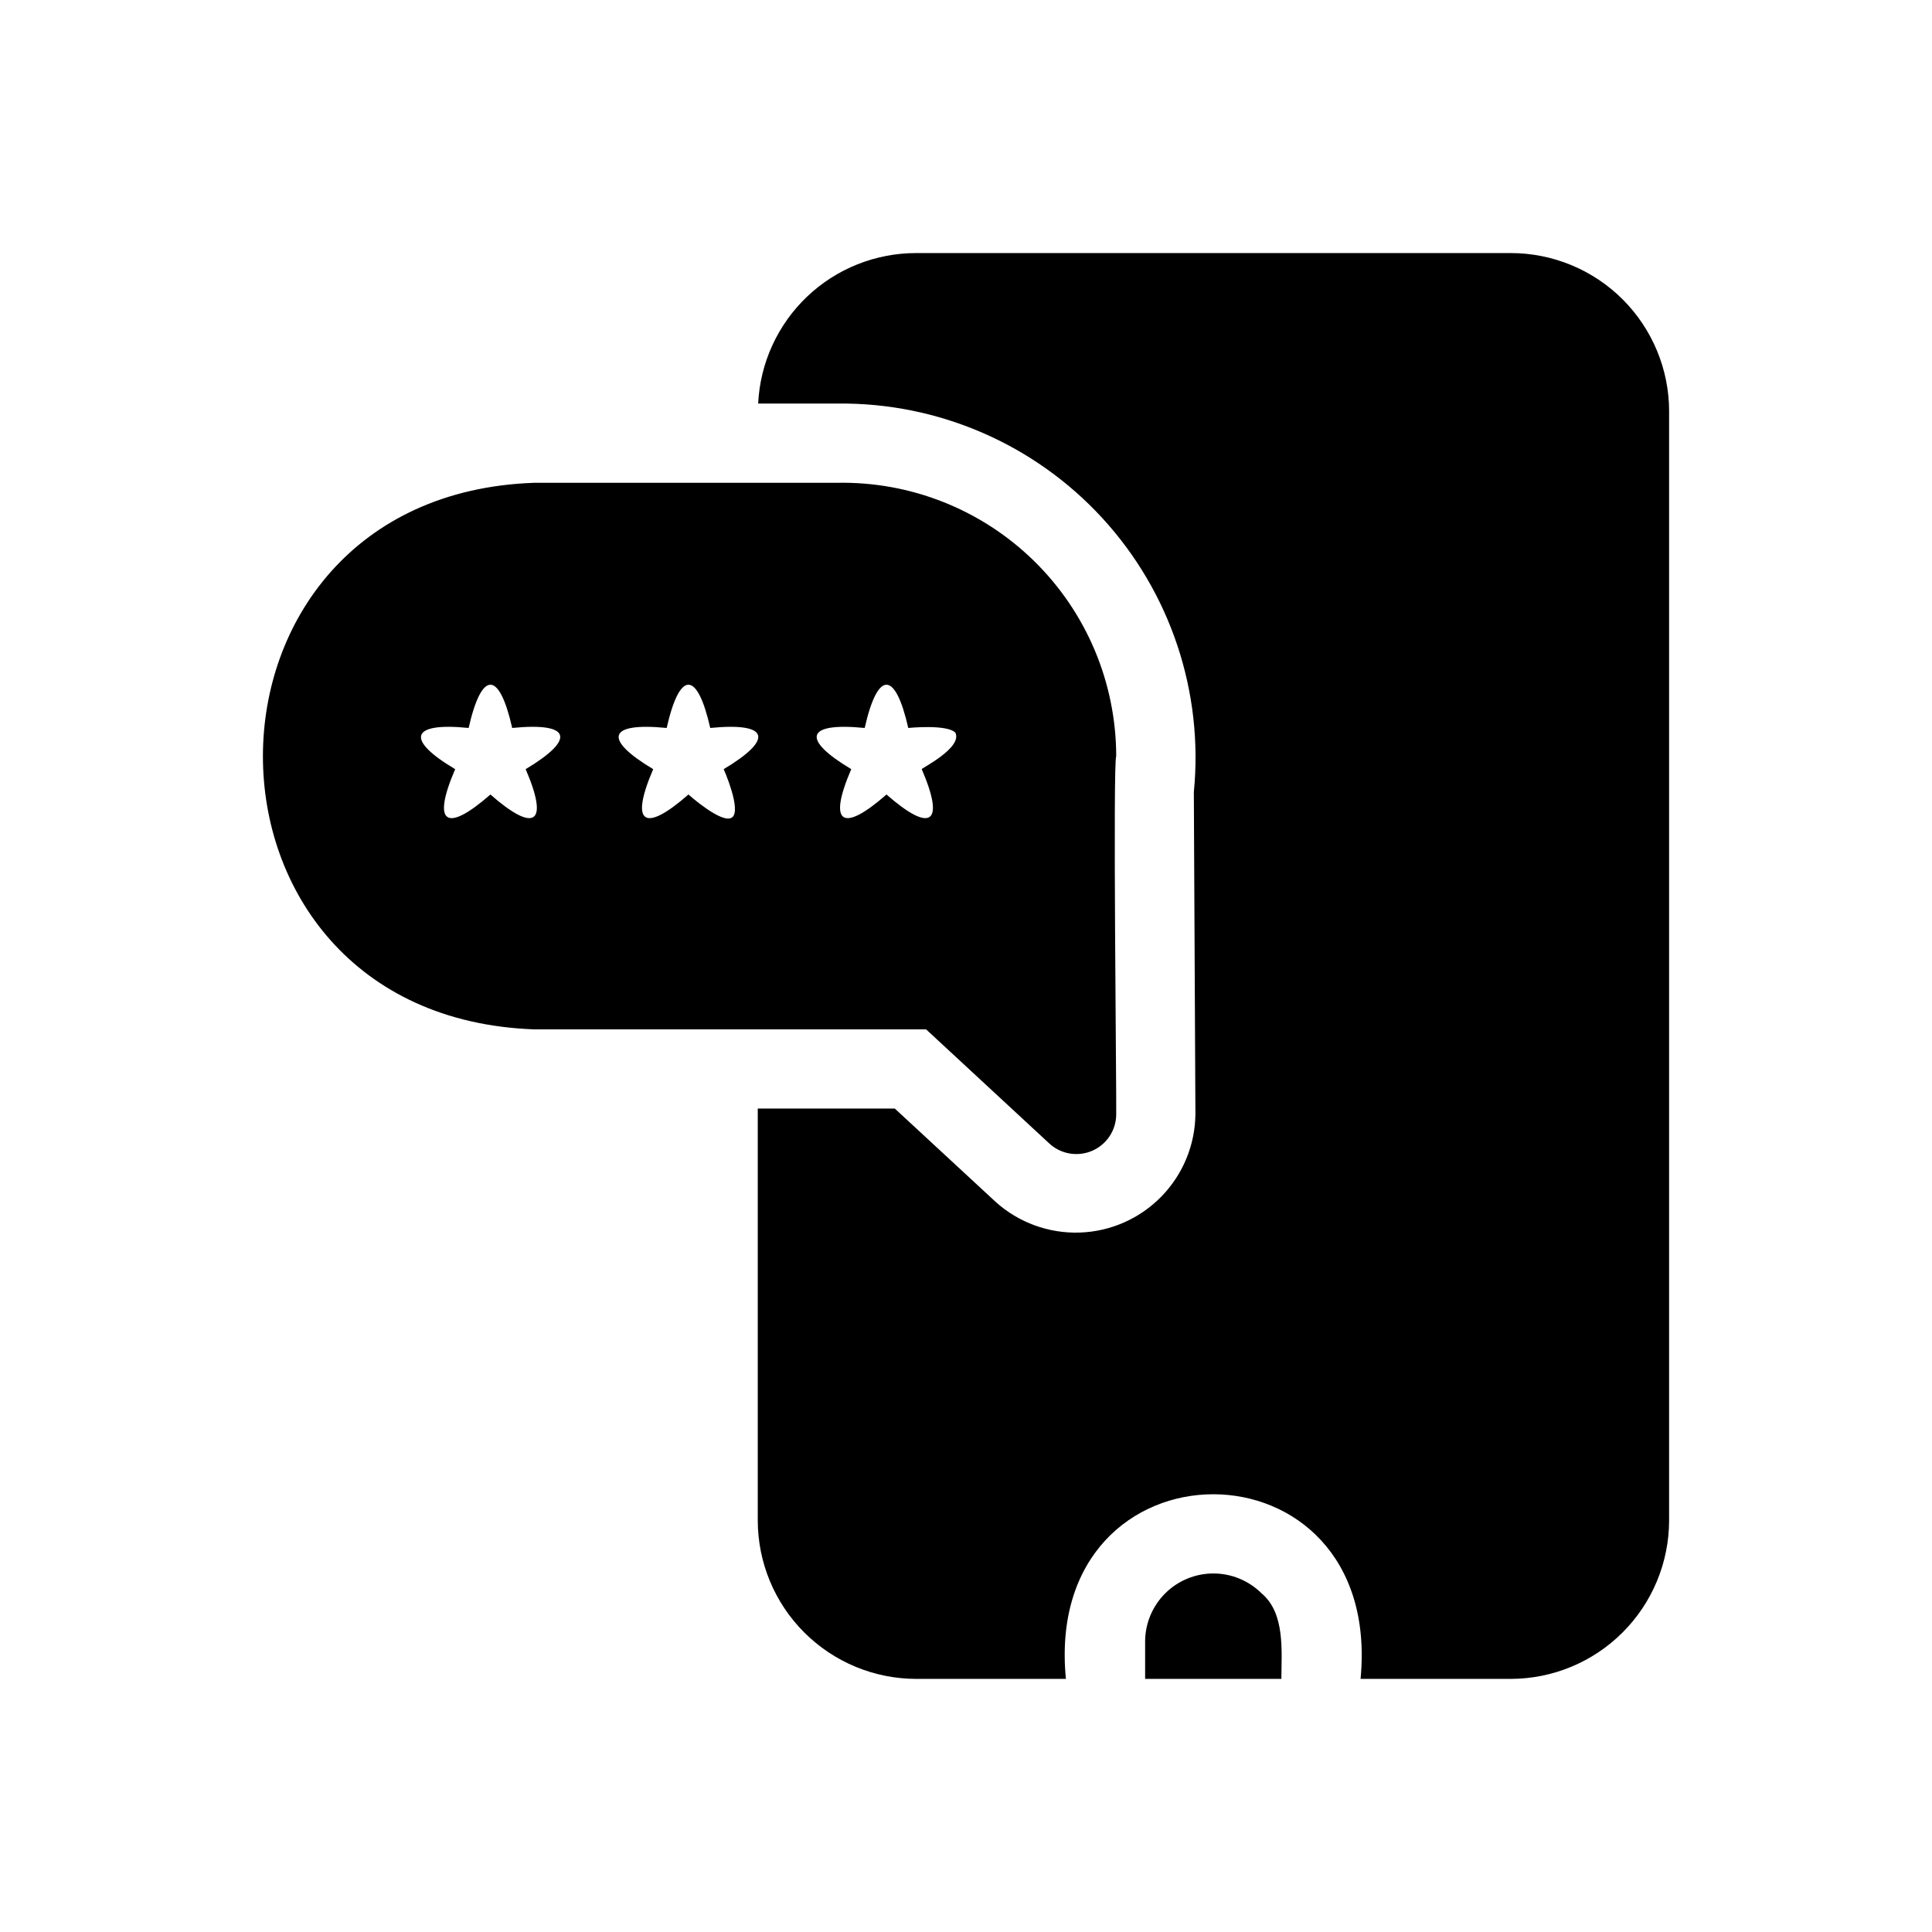
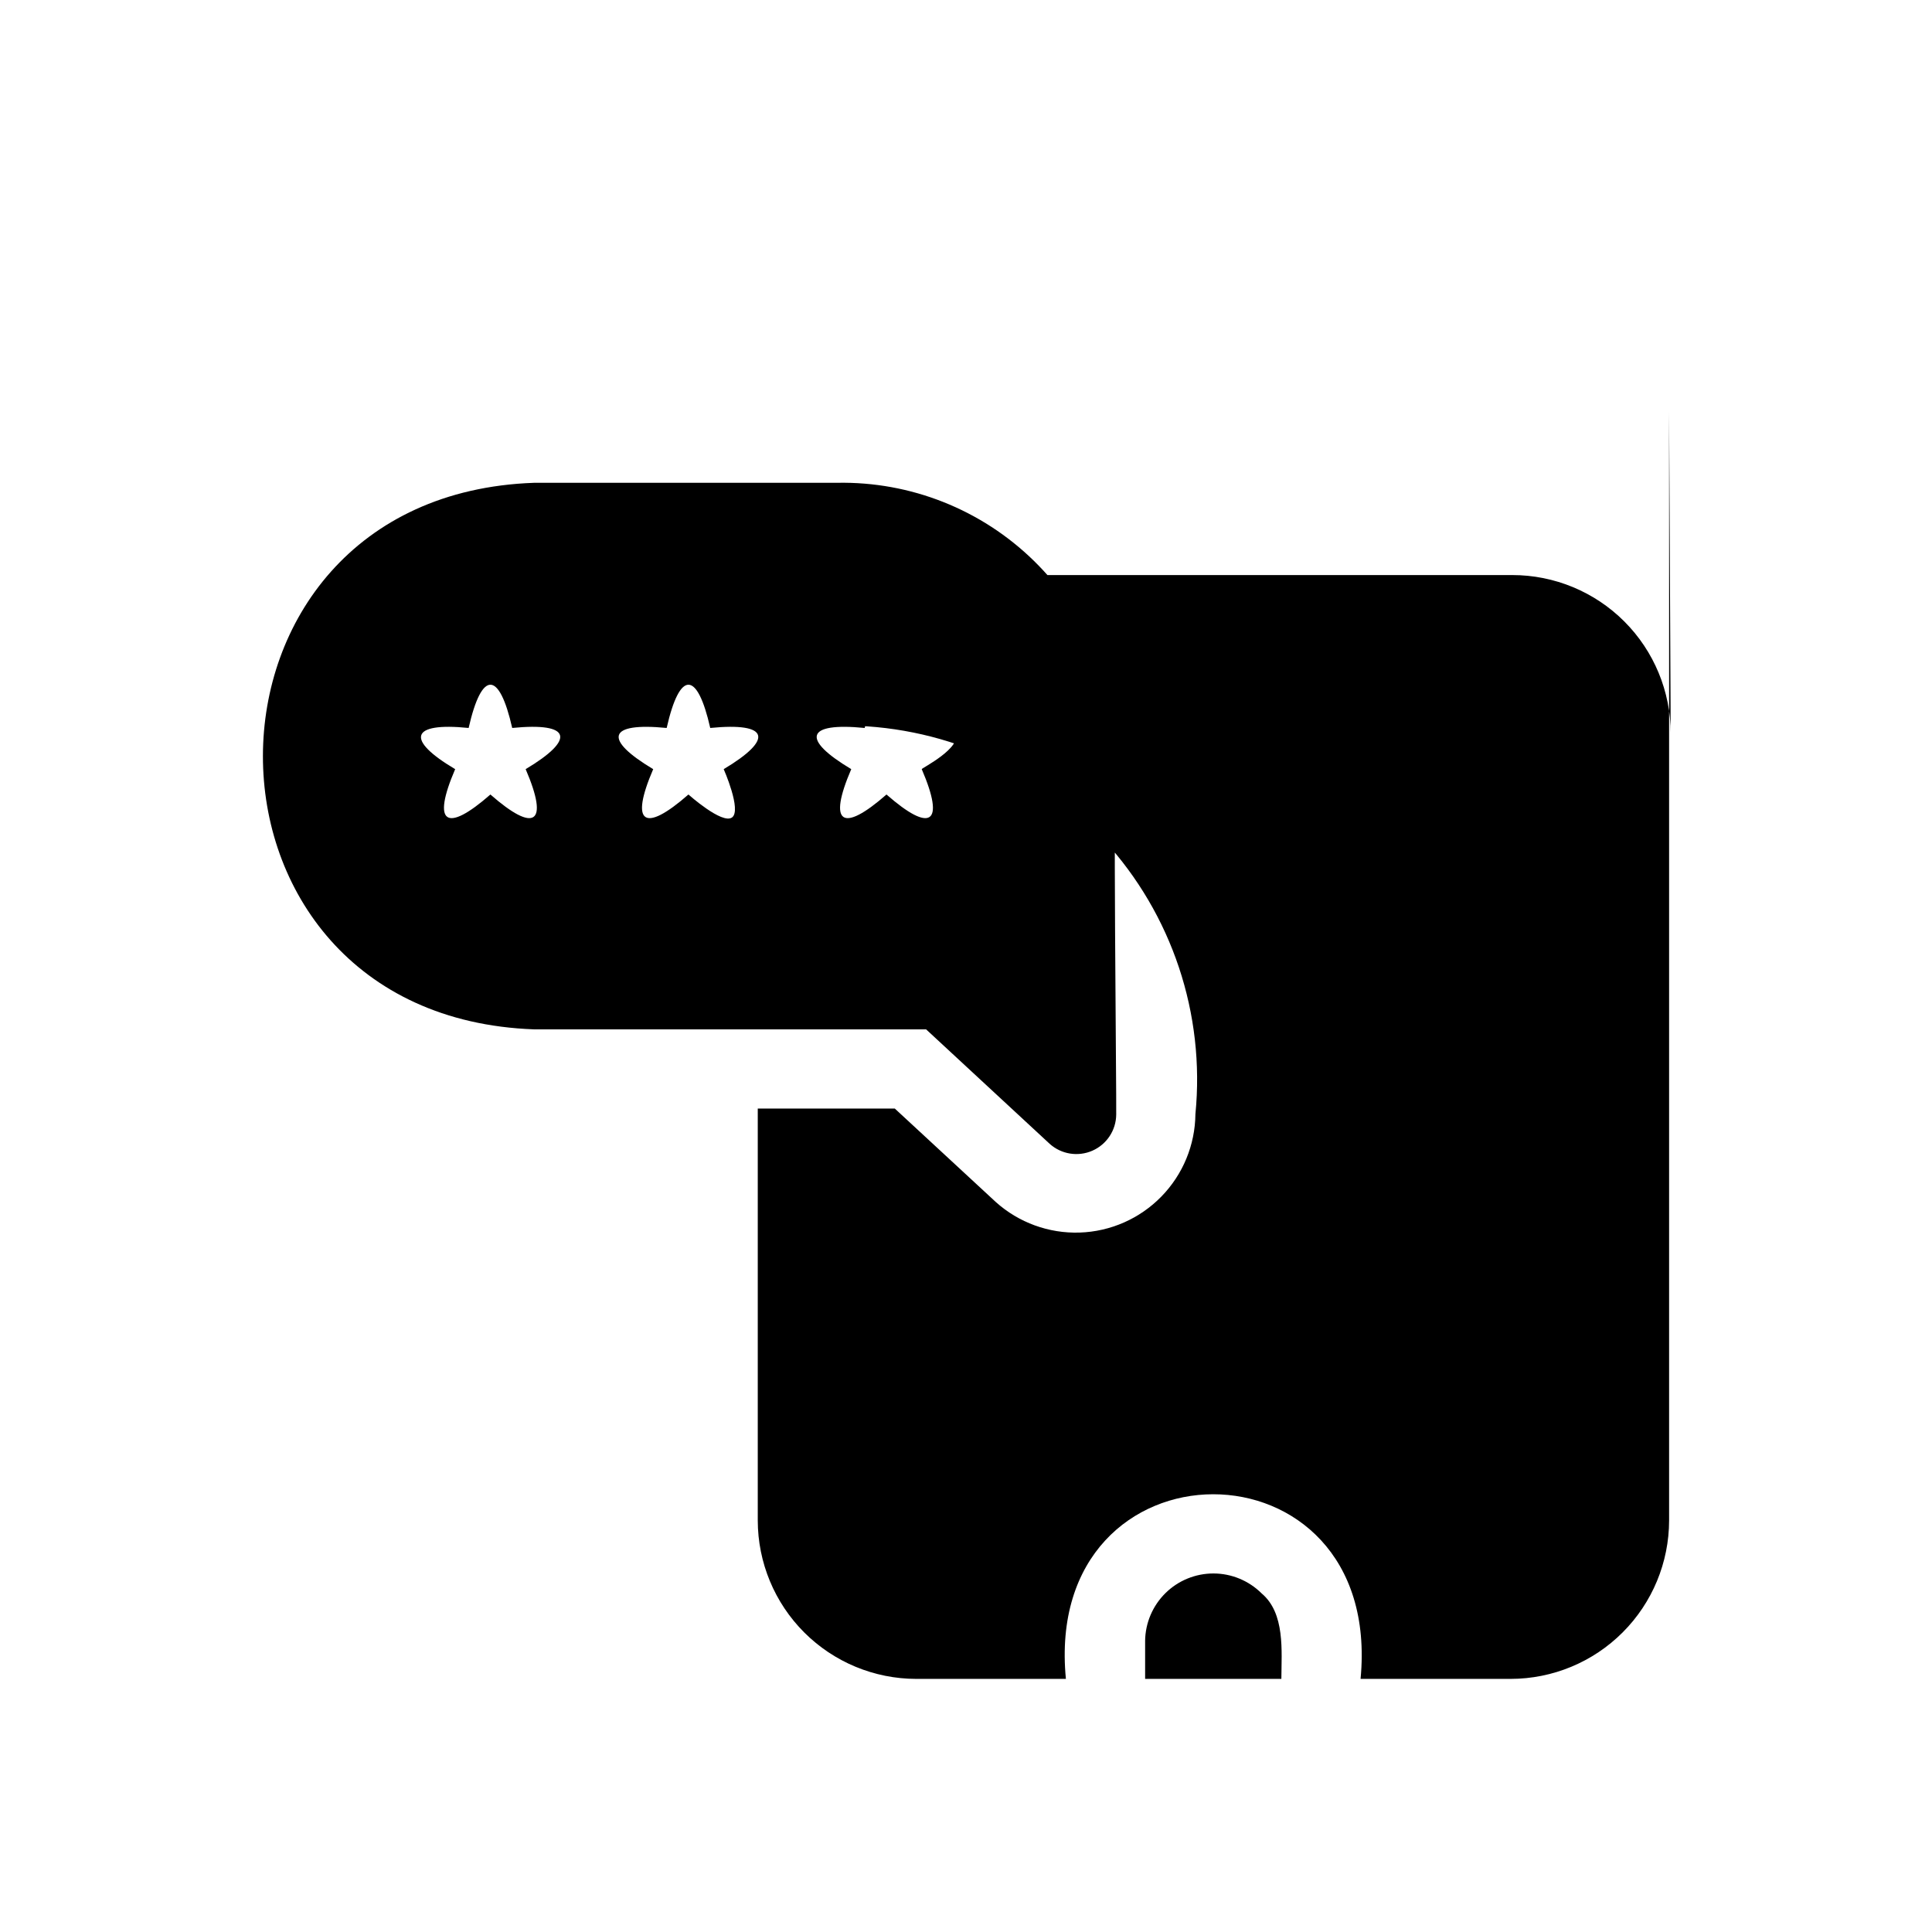
<svg xmlns="http://www.w3.org/2000/svg" fill="#000000" width="800px" height="800px" version="1.1" viewBox="144 144 512 512">
-   <path d="m586.33 253.05v293.89c-0.016 11.133-4.445 21.801-12.316 29.672-7.867 7.871-18.539 12.301-29.668 12.312h-39.781c6.223-65.332-84.418-65.145-78.09 0h-39.676c-11.129-0.012-21.801-4.441-29.672-12.312-7.871-7.871-12.297-18.539-12.312-29.672v-109.16h36.316l26.766 24.77c6.086 5.461 14.047 8.359 22.223 8.094 8.176-0.27 15.93-3.684 21.645-9.535 5.719-5.848 8.953-13.68 9.031-21.859l-0.418-85.332c2.613-26.543-6.195-52.941-24.227-72.594-18.027-19.648-43.57-30.695-70.238-30.375h-20.992c0.516-10.754 5.156-20.898 12.953-28.328 7.797-7.426 18.156-11.562 28.926-11.555h157.55c11.133-0.004 21.816 4.418 29.688 12.293 7.875 7.875 12.297 18.555 12.297 29.691zm-138.86 325.8v10.074h36.105c0.039-7.371 1.031-17.418-5.246-22.672-3.383-3.359-7.953-5.254-12.719-5.266s-9.348 1.855-12.742 5.199c-3.398 3.348-5.34 7.898-5.398 12.664zm-161.95-162.06c-95.992-3.488-95.586-141.48 0-144.84h80.293v-0.004c19.469-0.383 38.273 7.07 52.191 20.691 13.914 13.617 21.773 32.262 21.805 51.734-0.906 1.465 0.105 90.695 0 94.988-0.031 4.156-2.5 7.906-6.305 9.582-3.805 1.676-8.238 0.965-11.328-1.816l-32.746-30.332h-23.617c-14.285-0.004-65.055 0.004-80.293 0zm84.07-68.957c-6.246 14.516-2.398 17.016 9.34 6.719 11.676 10.242 15.621 7.875 9.34-6.719-0.07-0.242 10.84-5.672 8.922-9.656-2.203-2.309-12.492-1.258-12.492-1.258-3.453-15.242-8.074-15.324-11.547 0-15.688-1.555-16.855 2.973-3.562 10.91zm-89.848-10.914c-3.453-15.242-8.074-15.324-11.547 0-15.574-1.586-16.73 3.129-3.57 10.914-6.246 14.516-2.398 17.016 9.34 6.719 11.676 10.242 15.621 7.875 9.34-6.719 13.23-7.898 12.219-12.477-3.559-10.918zm52.48 0c-3.453-15.242-8.074-15.324-11.547 0-15.695-1.551-16.859 2.977-3.57 10.914-6.246 14.516-2.398 17.016 9.34 6.719 0 0 8.922 7.977 11.547 6.086s-2.203-12.805-2.203-12.805c13.227-7.898 12.215-12.477-3.562-10.918z" />
+   <path d="m586.33 253.05v293.89c-0.016 11.133-4.445 21.801-12.316 29.672-7.867 7.871-18.539 12.301-29.668 12.312h-39.781c6.223-65.332-84.418-65.145-78.09 0h-39.676c-11.129-0.012-21.801-4.441-29.672-12.312-7.871-7.871-12.297-18.539-12.312-29.672v-109.16h36.316l26.766 24.77c6.086 5.461 14.047 8.359 22.223 8.094 8.176-0.27 15.93-3.684 21.645-9.535 5.719-5.848 8.953-13.68 9.031-21.859c2.613-26.543-6.195-52.941-24.227-72.594-18.027-19.648-43.57-30.695-70.238-30.375h-20.992c0.516-10.754 5.156-20.898 12.953-28.328 7.797-7.426 18.156-11.562 28.926-11.555h157.55c11.133-0.004 21.816 4.418 29.688 12.293 7.875 7.875 12.297 18.555 12.297 29.691zm-138.86 325.8v10.074h36.105c0.039-7.371 1.031-17.418-5.246-22.672-3.383-3.359-7.953-5.254-12.719-5.266s-9.348 1.855-12.742 5.199c-3.398 3.348-5.34 7.898-5.398 12.664zm-161.95-162.06c-95.992-3.488-95.586-141.48 0-144.84h80.293v-0.004c19.469-0.383 38.273 7.07 52.191 20.691 13.914 13.617 21.773 32.262 21.805 51.734-0.906 1.465 0.105 90.695 0 94.988-0.031 4.156-2.5 7.906-6.305 9.582-3.805 1.676-8.238 0.965-11.328-1.816l-32.746-30.332h-23.617c-14.285-0.004-65.055 0.004-80.293 0zm84.07-68.957c-6.246 14.516-2.398 17.016 9.34 6.719 11.676 10.242 15.621 7.875 9.34-6.719-0.07-0.242 10.84-5.672 8.922-9.656-2.203-2.309-12.492-1.258-12.492-1.258-3.453-15.242-8.074-15.324-11.547 0-15.688-1.555-16.855 2.973-3.562 10.91zm-89.848-10.914c-3.453-15.242-8.074-15.324-11.547 0-15.574-1.586-16.73 3.129-3.57 10.914-6.246 14.516-2.398 17.016 9.34 6.719 11.676 10.242 15.621 7.875 9.34-6.719 13.23-7.898 12.219-12.477-3.559-10.918zm52.48 0c-3.453-15.242-8.074-15.324-11.547 0-15.695-1.551-16.859 2.977-3.57 10.914-6.246 14.516-2.398 17.016 9.34 6.719 0 0 8.922 7.977 11.547 6.086s-2.203-12.805-2.203-12.805c13.227-7.898 12.215-12.477-3.562-10.918z" />
</svg>